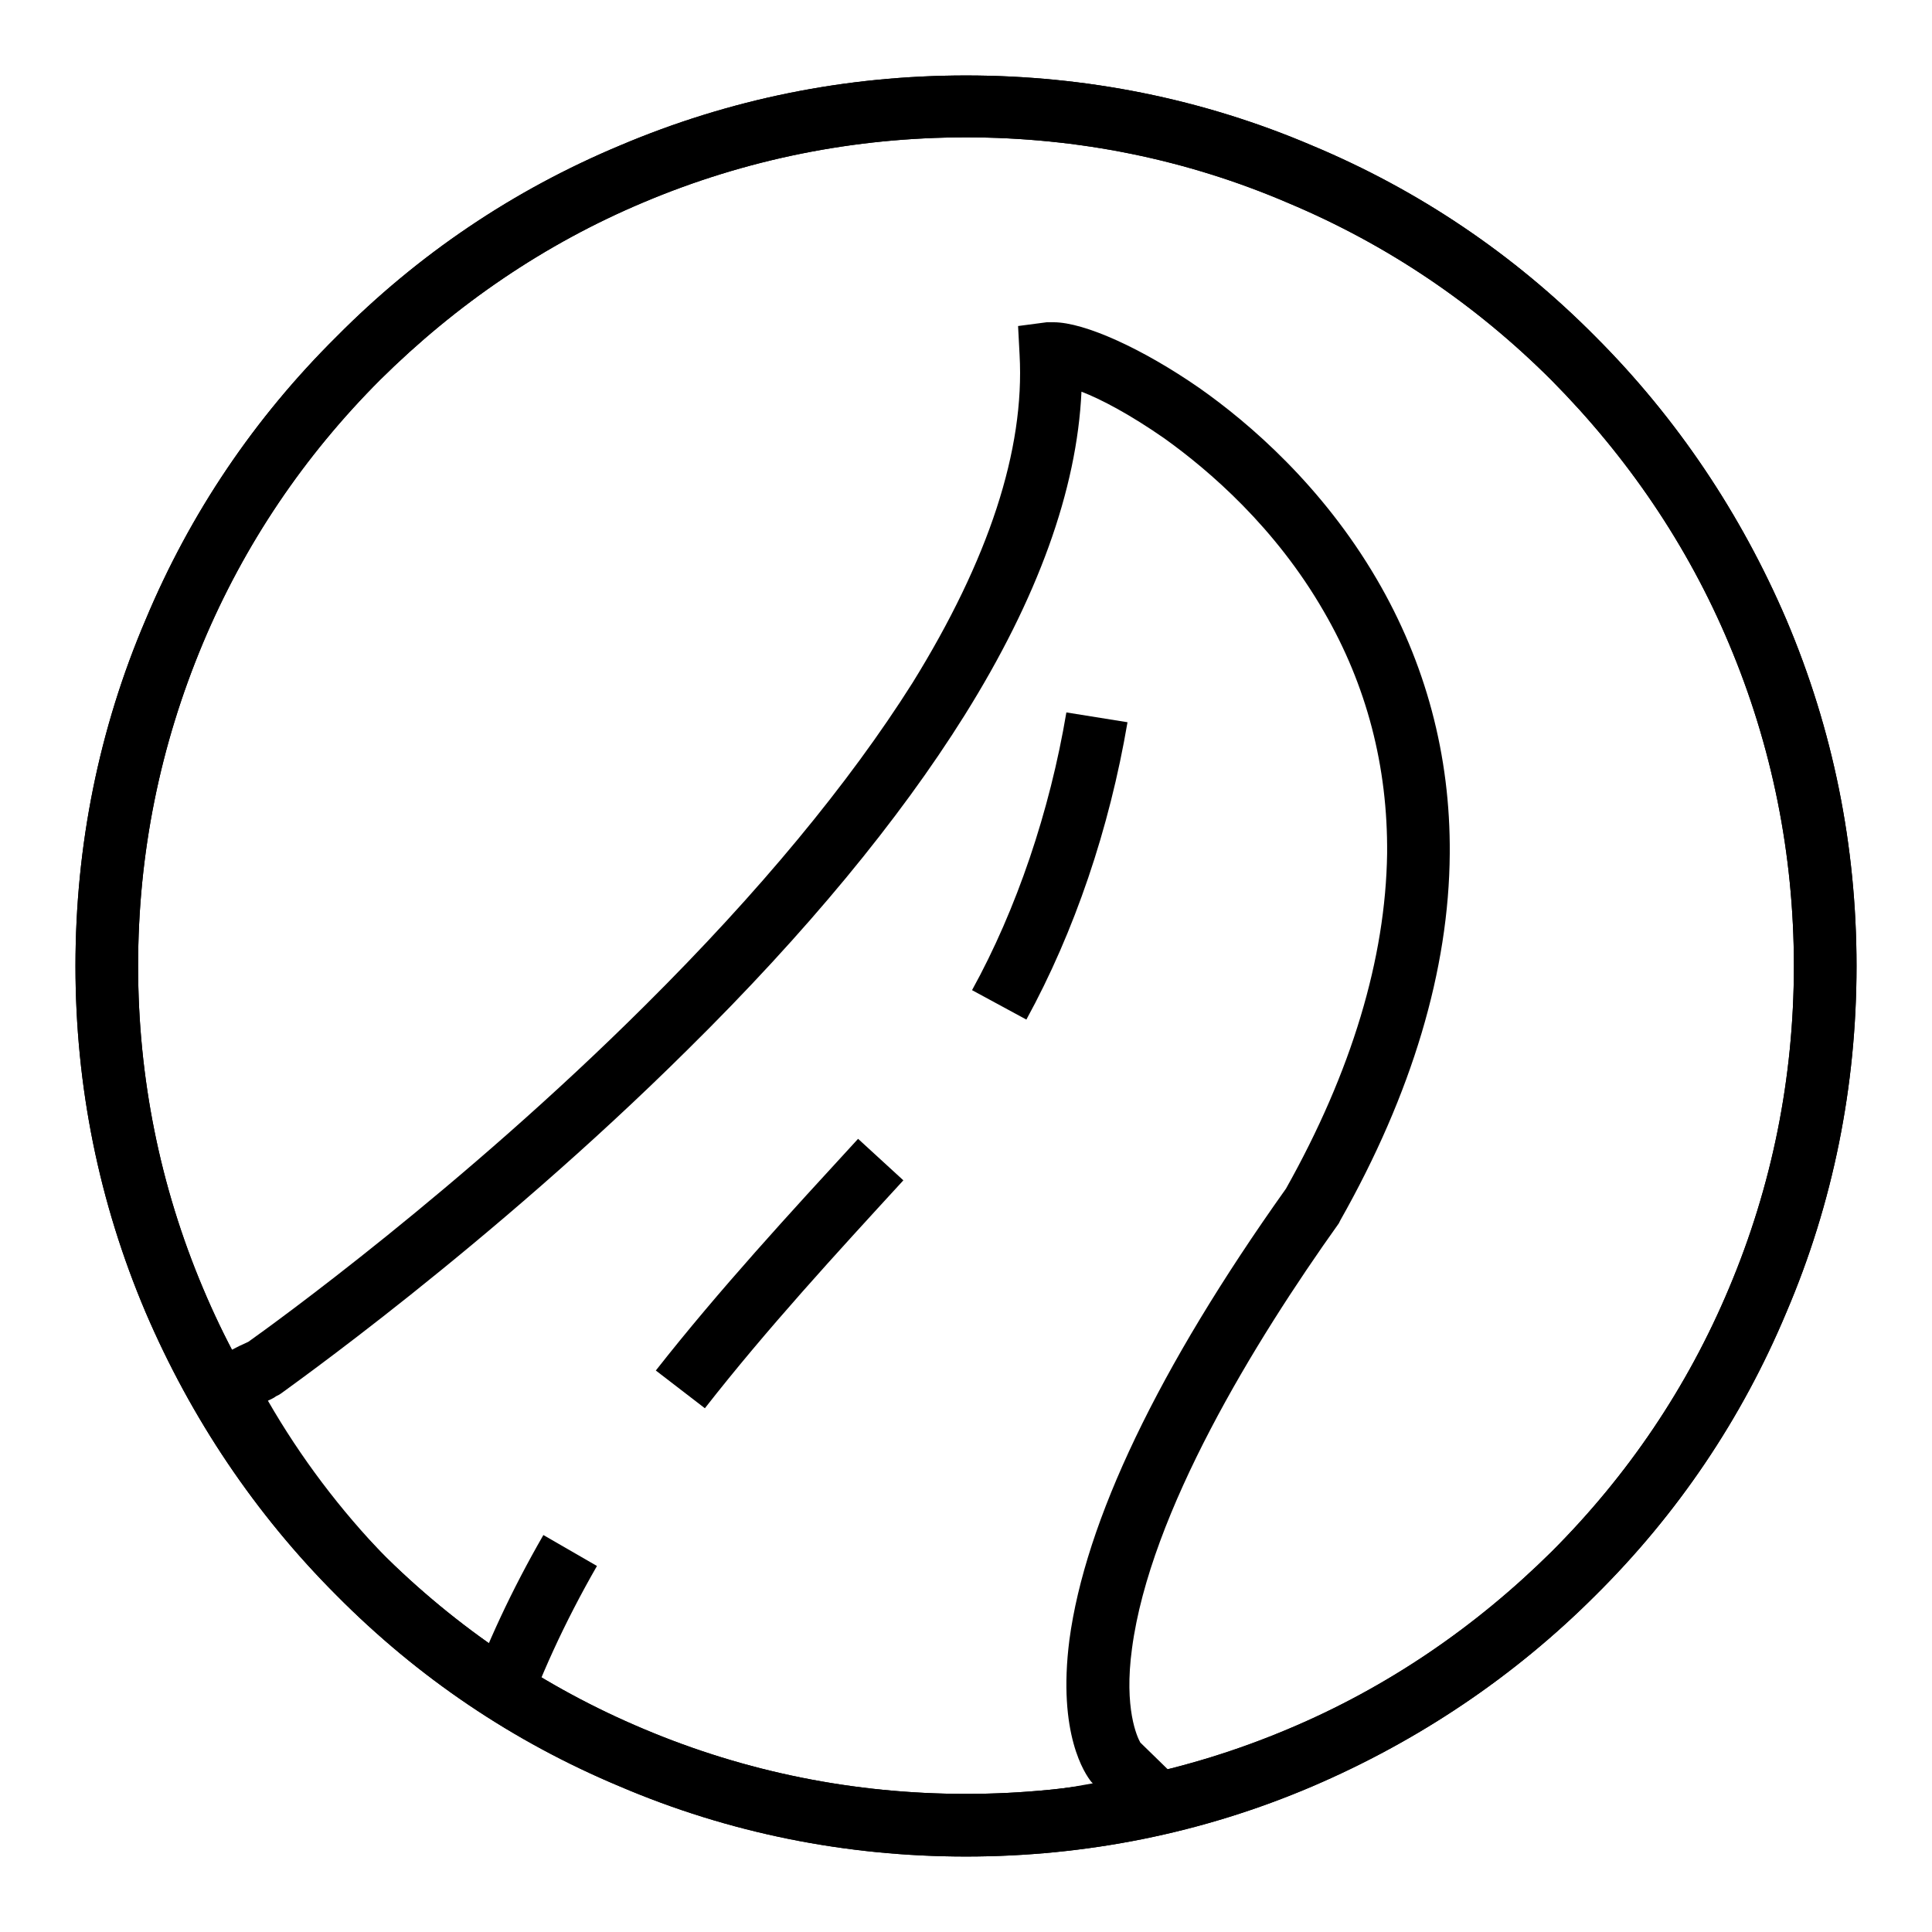
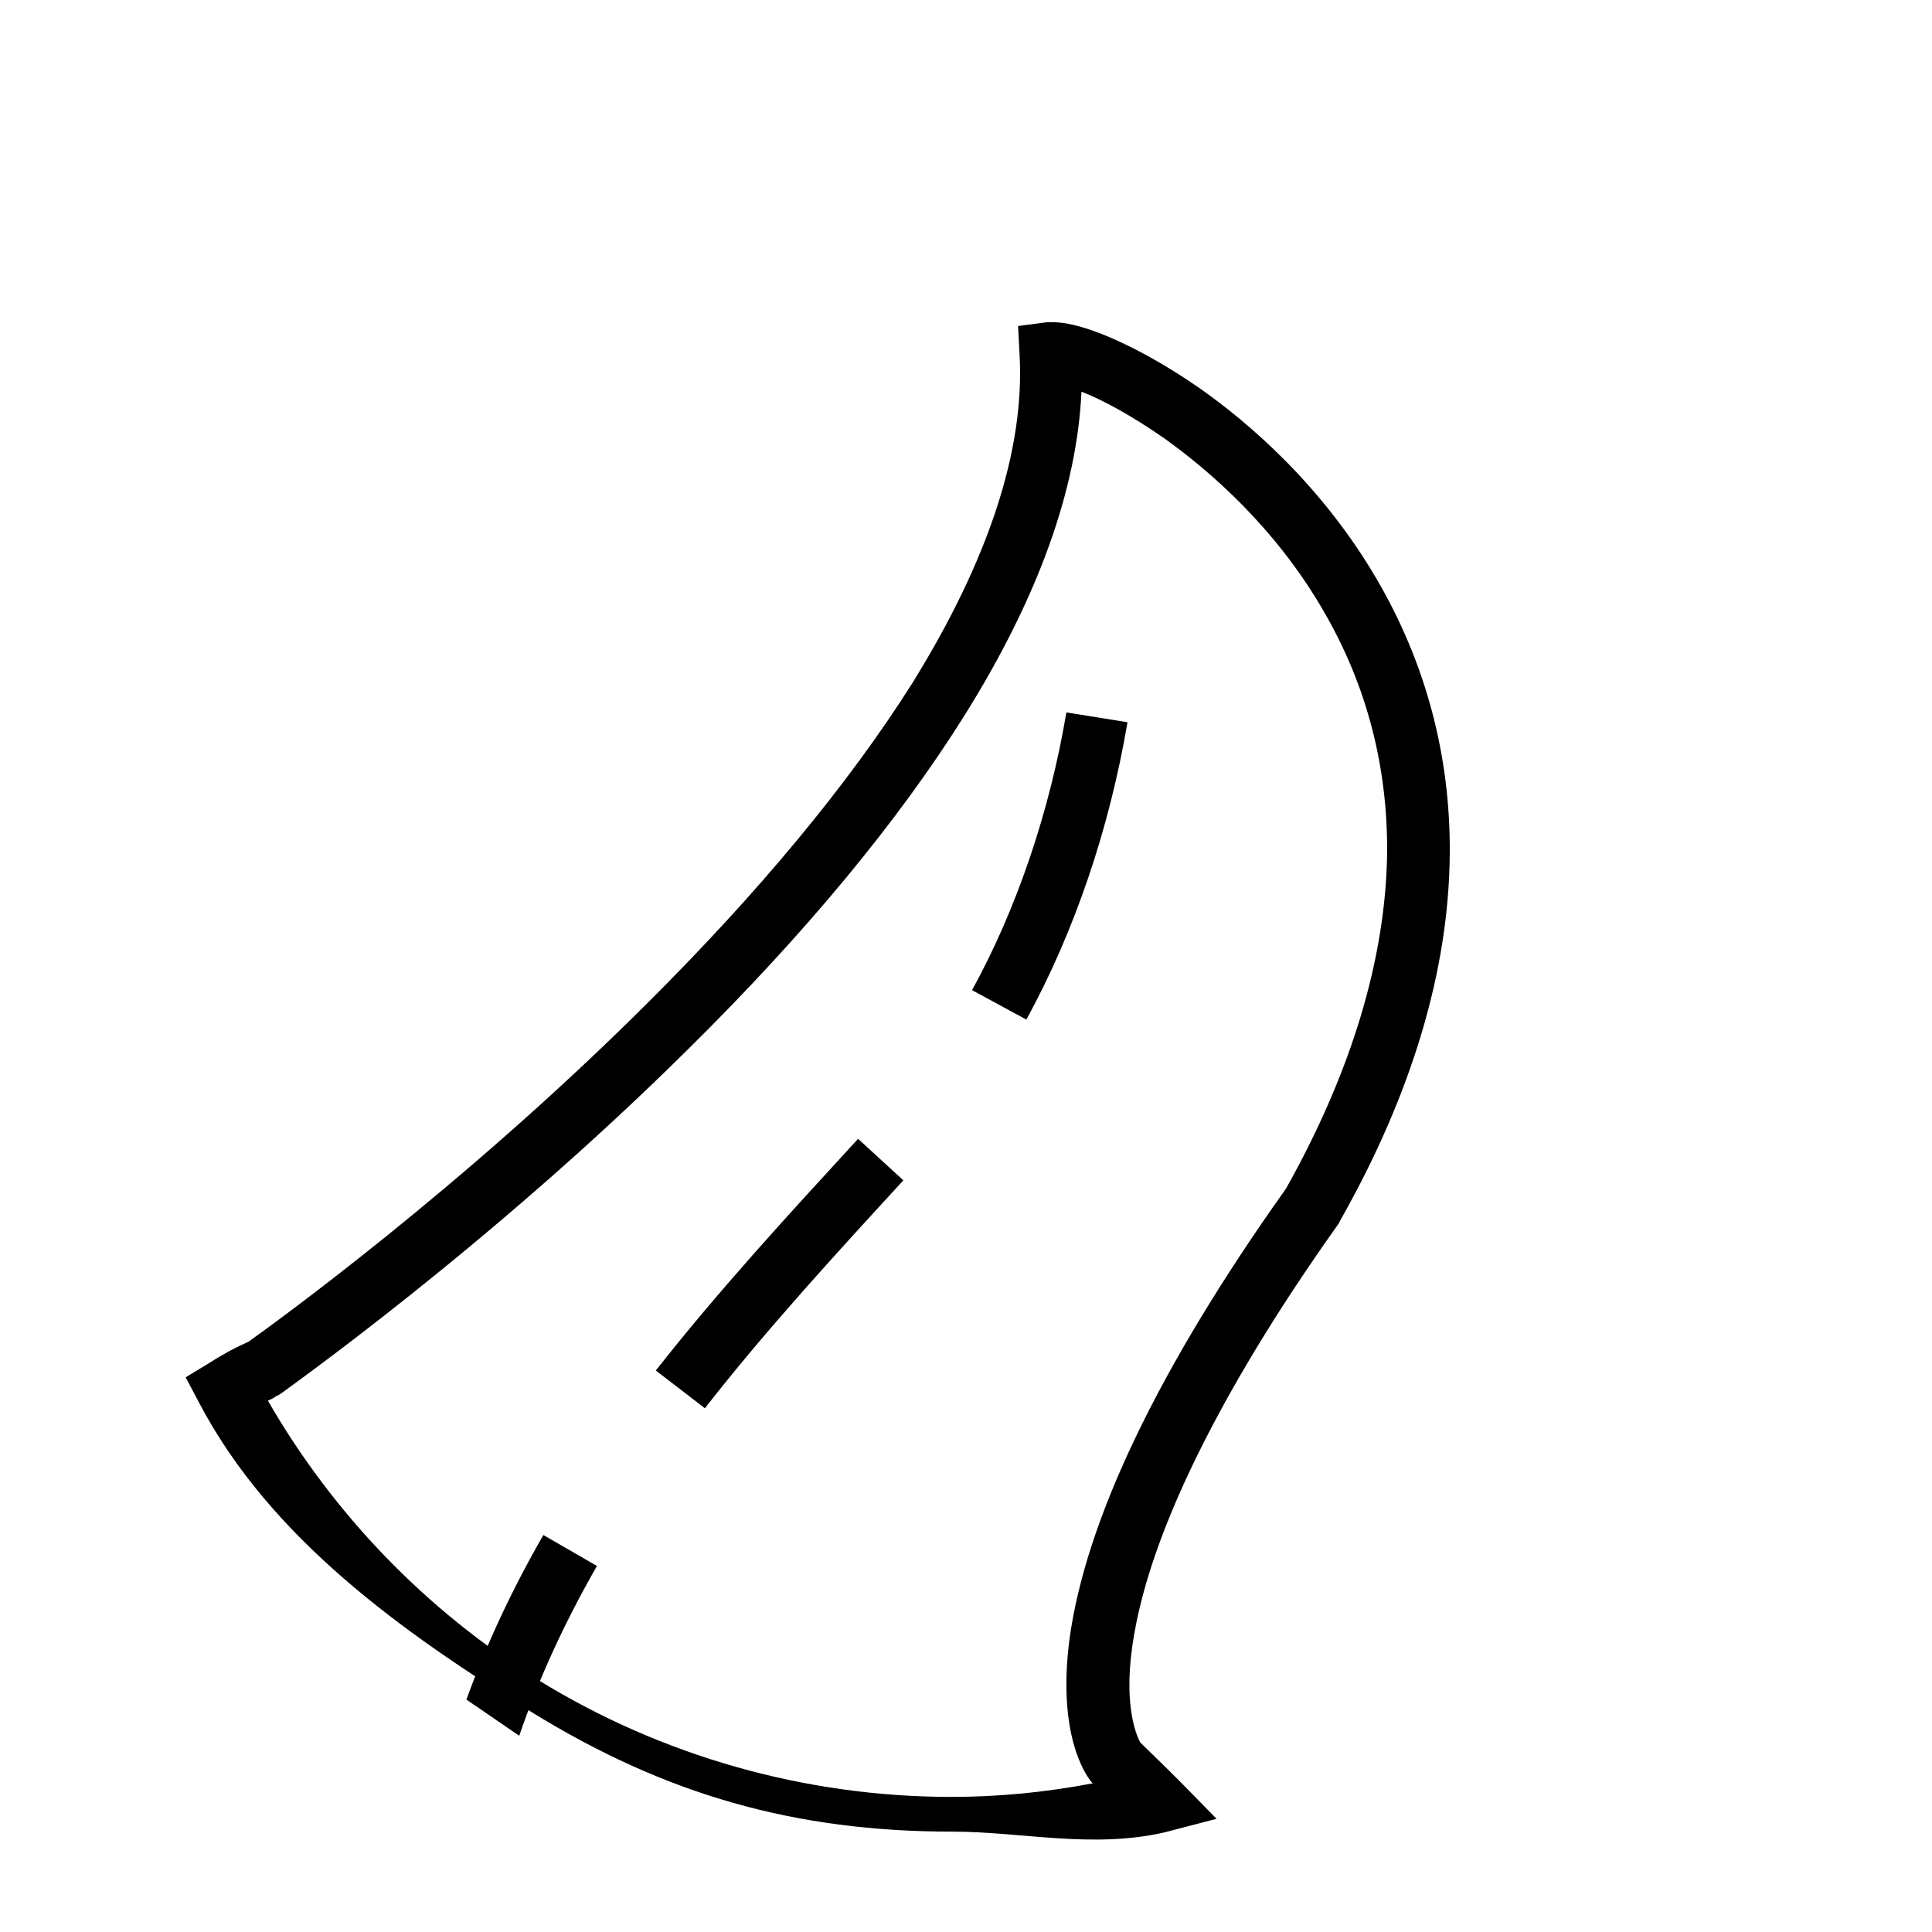
<svg xmlns="http://www.w3.org/2000/svg" version="1.1" x="0px" y="0px" viewBox="0 0 256 256" enable-background="new 0 0 256 256" xml:space="preserve">
  <g>
    <g>
-       <path fill="#000000" d="M128,246c-15.9,0-31.4-3.1-45.9-9.3c-14.1-5.9-26.7-14.4-37.5-25.3c-10.8-10.8-19.3-23.5-25.3-37.5c-6.2-14.6-9.3-30-9.3-45.9s3.1-31.4,9.3-45.9C25.2,68,33.7,55.4,44.6,44.6C55.4,33.7,68,25.2,82.1,19.3c14.6-6.2,30-9.3,45.9-9.3s31.4,3.1,45.9,9.3c14.1,5.9,26.7,14.4,37.5,25.3c10.8,10.8,19.3,23.5,25.3,37.5c6.2,14.6,9.3,30,9.3,45.9s-3.1,31.4-9.3,45.9c-5.9,14.1-14.4,26.7-25.3,37.5c-10.8,10.8-23.5,19.3-37.5,25.3C159.4,242.9,143.9,246,128,246z M128,18.2c-14.8,0-29.2,2.9-42.7,8.6c-13.1,5.5-24.8,13.5-34.9,23.5c-10.1,10.1-18,21.8-23.5,34.9c-5.7,13.6-8.6,27.9-8.6,42.8c0,14.8,2.9,29.2,8.6,42.7c5.5,13.1,13.5,24.8,23.5,34.9c10.1,10.1,21.8,18,34.9,23.5c13.5,5.7,27.9,8.6,42.7,8.6s29.2-2.9,42.7-8.6c13.1-5.5,24.8-13.5,34.9-23.5c10.1-10.1,18-21.8,23.5-34.9c5.7-13.5,8.6-27.9,8.6-42.7c0-14.8-2.9-29.2-8.6-42.7c-5.5-13.1-13.5-24.8-23.5-34.9c-10.1-10.1-21.8-18-34.9-23.5C157.2,21.1,142.8,18.2,128,18.2z" />
-       <path fill="#000000" d="M128,246c-15.9,0-31.4-3.1-45.9-9.3c-14.1-5.9-26.7-14.4-37.5-25.3c-10.8-10.8-19.3-23.5-25.3-37.5c-6.2-14.6-9.3-30-9.3-45.9s3.1-31.4,9.3-45.9C25.2,68,33.7,55.4,44.6,44.6C55.4,33.7,68,25.2,82.1,19.3c14.6-6.2,30-9.3,45.9-9.3s31.4,3.1,45.9,9.3c14.1,5.9,26.7,14.4,37.5,25.3c10.8,10.8,19.3,23.5,25.3,37.5c6.2,14.6,9.3,30,9.3,45.9s-3.1,31.4-9.3,45.9c-5.9,14.1-14.4,26.7-25.3,37.5c-10.8,10.8-23.5,19.3-37.5,25.3C159.4,242.9,143.9,246,128,246z M128,18.2c-14.8,0-29.2,2.9-42.7,8.6c-13.1,5.5-24.8,13.5-34.9,23.5c-10.1,10.1-18,21.8-23.5,34.9c-5.7,13.6-8.6,27.9-8.6,42.8c0,14.8,2.9,29.2,8.6,42.7c5.5,13.1,13.5,24.8,23.5,34.9c10.1,10.1,21.8,18,34.9,23.5c13.5,5.7,27.9,8.6,42.7,8.6s29.2-2.9,42.7-8.6c13.1-5.5,24.8-13.5,34.9-23.5c10.1-10.1,18-21.8,23.5-34.9c5.7-13.5,8.6-27.9,8.6-42.7c0-14.8-2.9-29.2-8.6-42.7c-5.5-13.1-13.5-24.8-23.5-34.9c-10.1-10.1-21.8-18-34.9-23.5C157.2,21.1,142.8,18.2,128,18.2z" />
      <path fill="#000000" d="M126.2,242.7c-20.9,0-38-4.9-55.7-15.8c-17.2-10.6-34.7-23.1-44.1-41l-1.8-3.4l3.3-2c1.7-1.1,3.4-2,5-2.7c3.1-2.2,28.2-20.3,52.6-44.6c15.1-15,27-29.4,35.4-42.7C131,74.2,135.8,59.6,135.1,47l-0.2-3.8l3.8-0.5c0.3,0,0.6,0,0.9,0c4.1,0,11.8,3.5,19.3,8.7c6.7,4.7,16.3,13,23.5,25.3c6.5,11.1,9.8,23.4,9.7,36.4c-0.1,15.4-5,31.8-14.5,48.6l-0.1,0.2l-0.1,0.2c-11.2,15.7-25,38.3-27.4,56.3c-1.1,8,0.7,11.8,1.1,12.5c0.7,0.7,2.6,2.5,5.1,5l5,5.1l-6.9,1.8C144.7,245,135.3,242.7,126.2,242.7z M35.5,185.6c8.7,15.1,21,27.8,35.8,37c16.4,10.1,35.4,15.5,54.8,15.5c6.1,0,12.4-0.6,18.7-1.8l0,0l-0.2-0.2c-0.8-1-4.5-6.3-2.9-18.8c2.1-15.7,11.7-35.9,28.7-59.8c8.7-15.5,13.2-30.5,13.4-44.4c0.1-11.5-2.7-22.3-8.4-32.1c-6.4-11.1-15.1-18.6-21.1-22.9c-4.6-3.2-8.4-5.2-11-6.2c-0.6,13-5.8,27.4-15.5,42.9c-8.7,13.9-21,28.8-36.6,44.2c-26.4,26.2-53.7,45.4-53.9,45.6l-0.3,0.2l-0.4,0.2C36.2,185.3,35.9,185.4,35.5,185.6z" />
      <path fill="#000000" d="M72,203.4c-4.2,7.3-7.5,14.4-10.2,21.8l7,4.8c2.6-7.6,6-15,10.3-22.5L72,203.4z" />
      <path fill="#000000" d="M93.4,186.6l-6.5-5c8.4-10.7,17.8-20.9,26.8-30.7l6,5.5C110.8,166.1,101.6,176.1,93.4,186.6z M136,135.1l-7.2-3.9c5.9-10.7,10.3-23.7,12.5-36.8l8.1,1.3C147,109.8,142.4,123.4,136,135.1z" />
    </g>
  </g>
</svg>